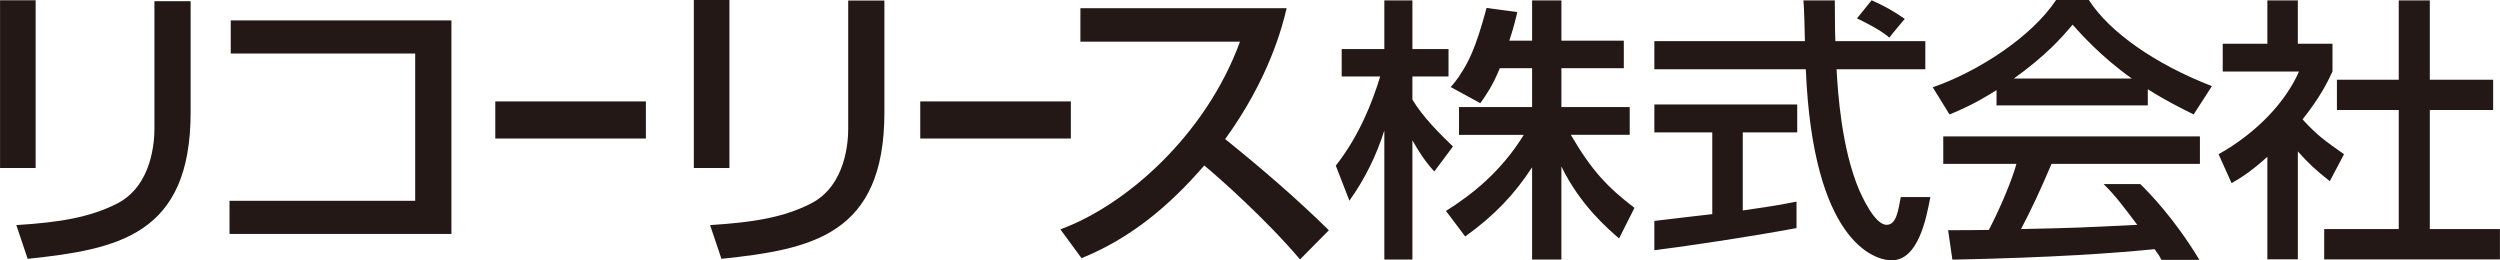
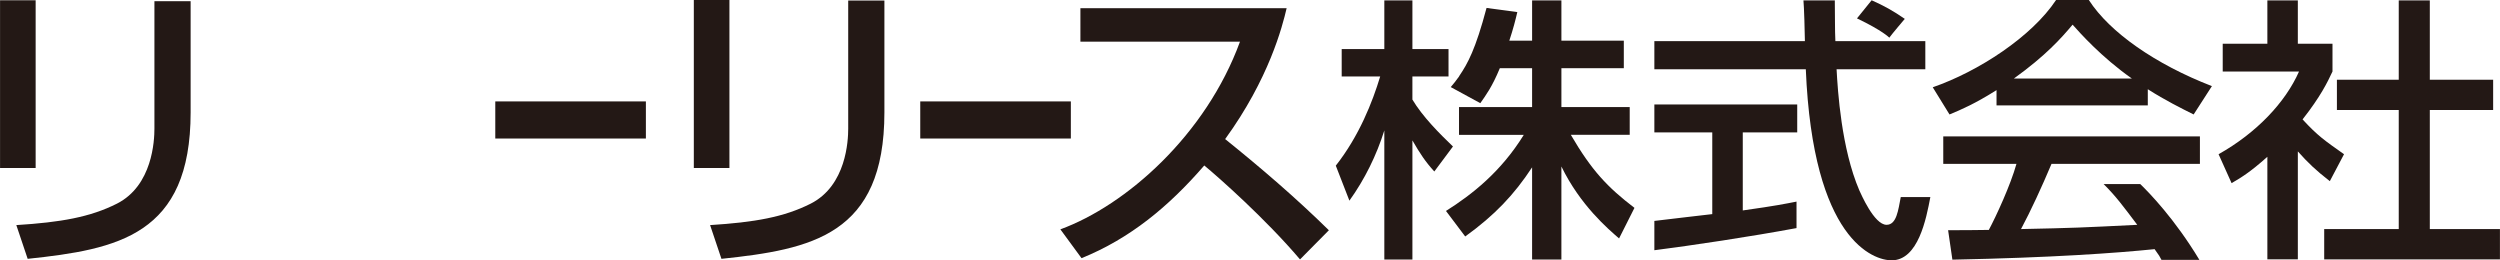
<svg xmlns="http://www.w3.org/2000/svg" id="_レイヤー_1" data-name="レイヤー 1" width="91.708mm" height="9.549mm" viewBox="0 0 259.959 27.069">
  <path d="M3.702,17.47H0V.026h3.702v17.443ZM19.818,11.695c0,12.765-7.593,14.233-16.946,15.22l-1.18-3.508c4.627-.29,7.69-.828,10.468-2.233,3.701-1.884,3.893-6.574,3.893-7.79V.123h3.765v11.572Z" fill="#231815" stroke-width="0" />
-   <path d="M46.937,2.119v22.205h-23.075v-3.446h19.308V5.567h-19.18v-3.448h22.946Z" fill="#231815" stroke-width="0" />
  <path d="M67.159,10.546v3.859h-15.66v-3.859h15.66Z" fill="#231815" stroke-width="0" />
  <path d="M111.35,10.546v3.859h-15.66v-3.859h15.66Z" fill="#231815" stroke-width="0" />
  <path d="M75.846,17.47h-3.702V0h3.702v17.469ZM91.962,11.695c0,12.765-7.595,14.233-16.946,15.22l-1.18-3.508c4.627-.29,7.69-.828,10.467-2.233,3.704-1.884,3.895-6.574,3.895-7.79V.053h3.764v11.643Z" fill="#231815" stroke-width="0" />
  <path d="M110.26,23.848c6.828-2.49,15.136-9.812,18.679-19.518h-16.595V.852h21.446c-.447,1.915-1.833,7.326-6.394,13.612,3.733,3.002,7.372,6.126,10.786,9.48l-3,3.032c-3.606-4.246-8.489-8.554-9.957-9.768-3.701,4.277-7.722,7.597-12.764,9.639l-2.201-2.999Z" fill="#231815" stroke-width="0" />
  <path d="M146.867,7.951v2.403c1.048,1.76,2.803,3.524,4.217,4.878l-1.939,2.6c-.922-1.01-1.477-1.847-2.277-3.232v12.387h-2.92v-13.425c-.803,2.568-2.034,5.08-3.632,7.304l-1.415-3.64c2.43-3.088,3.814-6.618,4.616-9.274h-4.003v-2.852h4.434V.044h2.92v5.055h3.755v2.852h-3.755Z" fill="#231815" stroke-width="0" />
  <path d="M200.205,4.274v2.929h-9.228c.121,2.229.492,8.234,2.367,12.598.155.324,1.539,3.576,2.83,3.576,1.047,0,1.211-1.522,1.477-2.883h3.077c-.429,2.257-1.26,6.575-4.029,6.575-1.848,0-8.185-2.024-8.922-19.866h-15.749v-2.929h15.654c0-.645-.091-3.719-.151-4.23h3.262c.029,1.564-.002,3.06.059,4.23h9.353ZM172.028,22.973c1.662-.206,5.316-.622,6.022-.708v-8.498h-6.022v-2.901h14.856v2.901h-5.662v8.116c3.536-.497,4.389-.686,5.589-.919v2.754c-4.852.901-10.859,1.802-14.783,2.302v-3.047Z" fill="#231815" stroke-width="0" />
  <path d="M224.759,27.019c-.357-.647-.027-.108-.711-1.11-4.058.412-10.693.885-21.029,1.092l-.445-3.064c.624,0,3.318,0,4.235-.029.772-1.444,2.253-4.656,2.873-6.867h-7.612v-2.857h26.689v2.857h-15.432c-1.006,2.39-2.162,4.892-3.171,6.779,5.542-.118,6.164-.146,12.087-.441-1.451-1.917-2.192-2.941-3.496-4.237h3.809c.918.885,3.57,3.605,6.148,7.879h-3.945Z" fill="#231815" stroke-width="0" />
  <path d="M207.609,9.372c-2.248,1.413-3.612,2.002-4.889,2.531l-1.744-2.827c4.767-1.65,10.309-5.273,12.824-9.076h3.407c2.161,3.359,6.933,6.687,12.798,8.956l-1.898,2.947c-1.24-.617-2.959-1.471-4.768-2.624v1.685h-15.73v-1.592ZM221.679,8.164c-3.197-2.243-5.451-4.805-6.16-5.599-1.185,1.411-2.782,3.21-6.102,5.599h12.262Z" fill="#231815" stroke-width="0" />
  <path d="M238.941,26.966h-3.168v-10.661c-1.846,1.649-2.766,2.179-3.721,2.74l-1.353-3.008c3.937-2.208,6.951-5.389,8.365-8.601h-7.934v-2.887h4.643V.044h3.168v4.505h3.604v2.887c-.525,1.121-1.233,2.592-3.111,4.98,1.57,1.708,2.309,2.207,4.311,3.621l-1.477,2.801c-1.447-1.12-2.277-1.915-3.326-3.095v11.223ZM249.435.044h3.23v8.245h6.586v3.152h-6.586v12.381h7.293v3.149h-18.275v-3.149h7.752v-12.381h-6.43v-3.152h6.43V.044Z" fill="#231815" stroke-width="0" />
  <path d="M151.755,7.878c.862-1.27,1.682-2.751,2.822-7.053l3.2.433c-.187.809-.432,1.762-.833,2.974h2.371V.044h3.047v4.187h6.49v2.861h-6.49v4.04h7.103v2.888h-6.123c2.156,3.697,3.787,5.431,6.617,7.596l-1.601,3.178c-1.135-.983-4.028-3.436-5.997-7.482v9.675h-3.047v-9.585c-1.879,2.859-3.879,4.967-6.955,7.188l-2-2.654c2.708-1.706,5.724-4.074,8.092-7.915h-6.737v-2.888h7.6v-4.04h-3.355c-.799,1.933-1.445,2.799-2.03,3.636l-3.075-1.674c.244-.29.583-.693.86-1.097l.04-.08Z" fill="#231815" stroke-width="0" />
  <path d="M196.461,3.918s-.662-.713-3.363-2.005l1.524-1.886c1.294.579,2.226,1.091,3.447,1.936,0,0-1.363,1.605-1.608,1.954Z" fill="#231815" stroke-width="0" />
</svg>